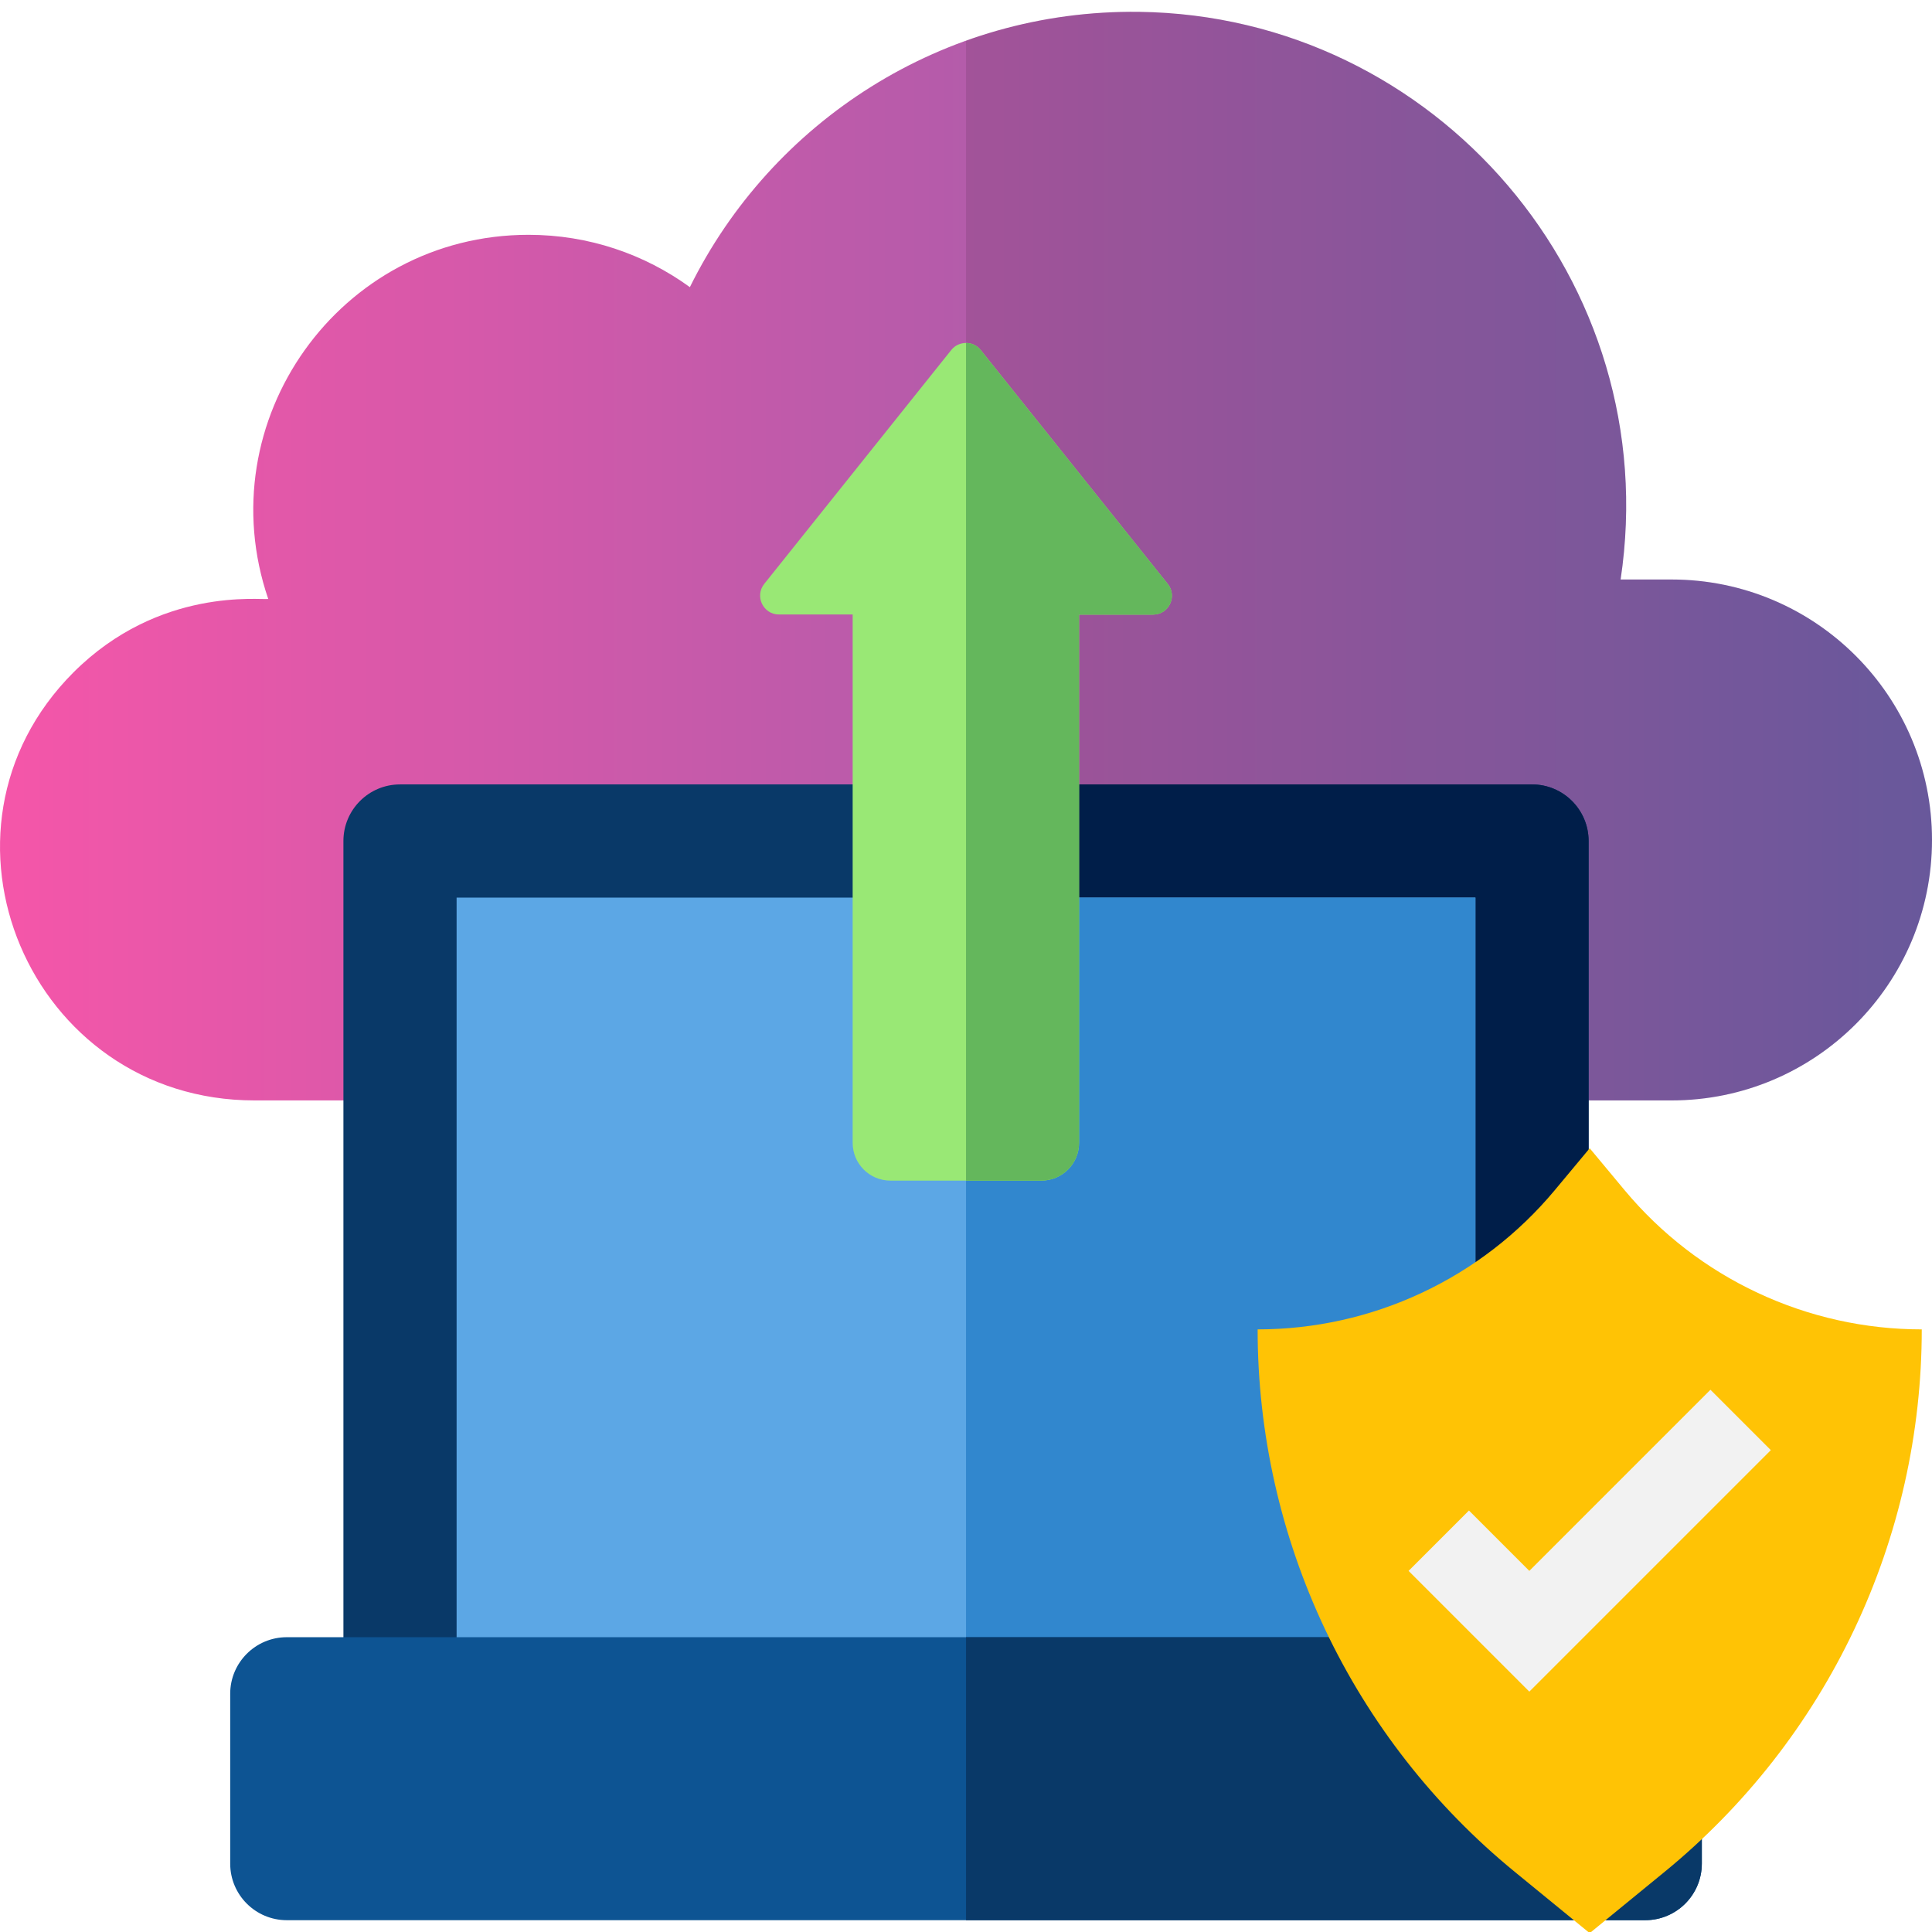
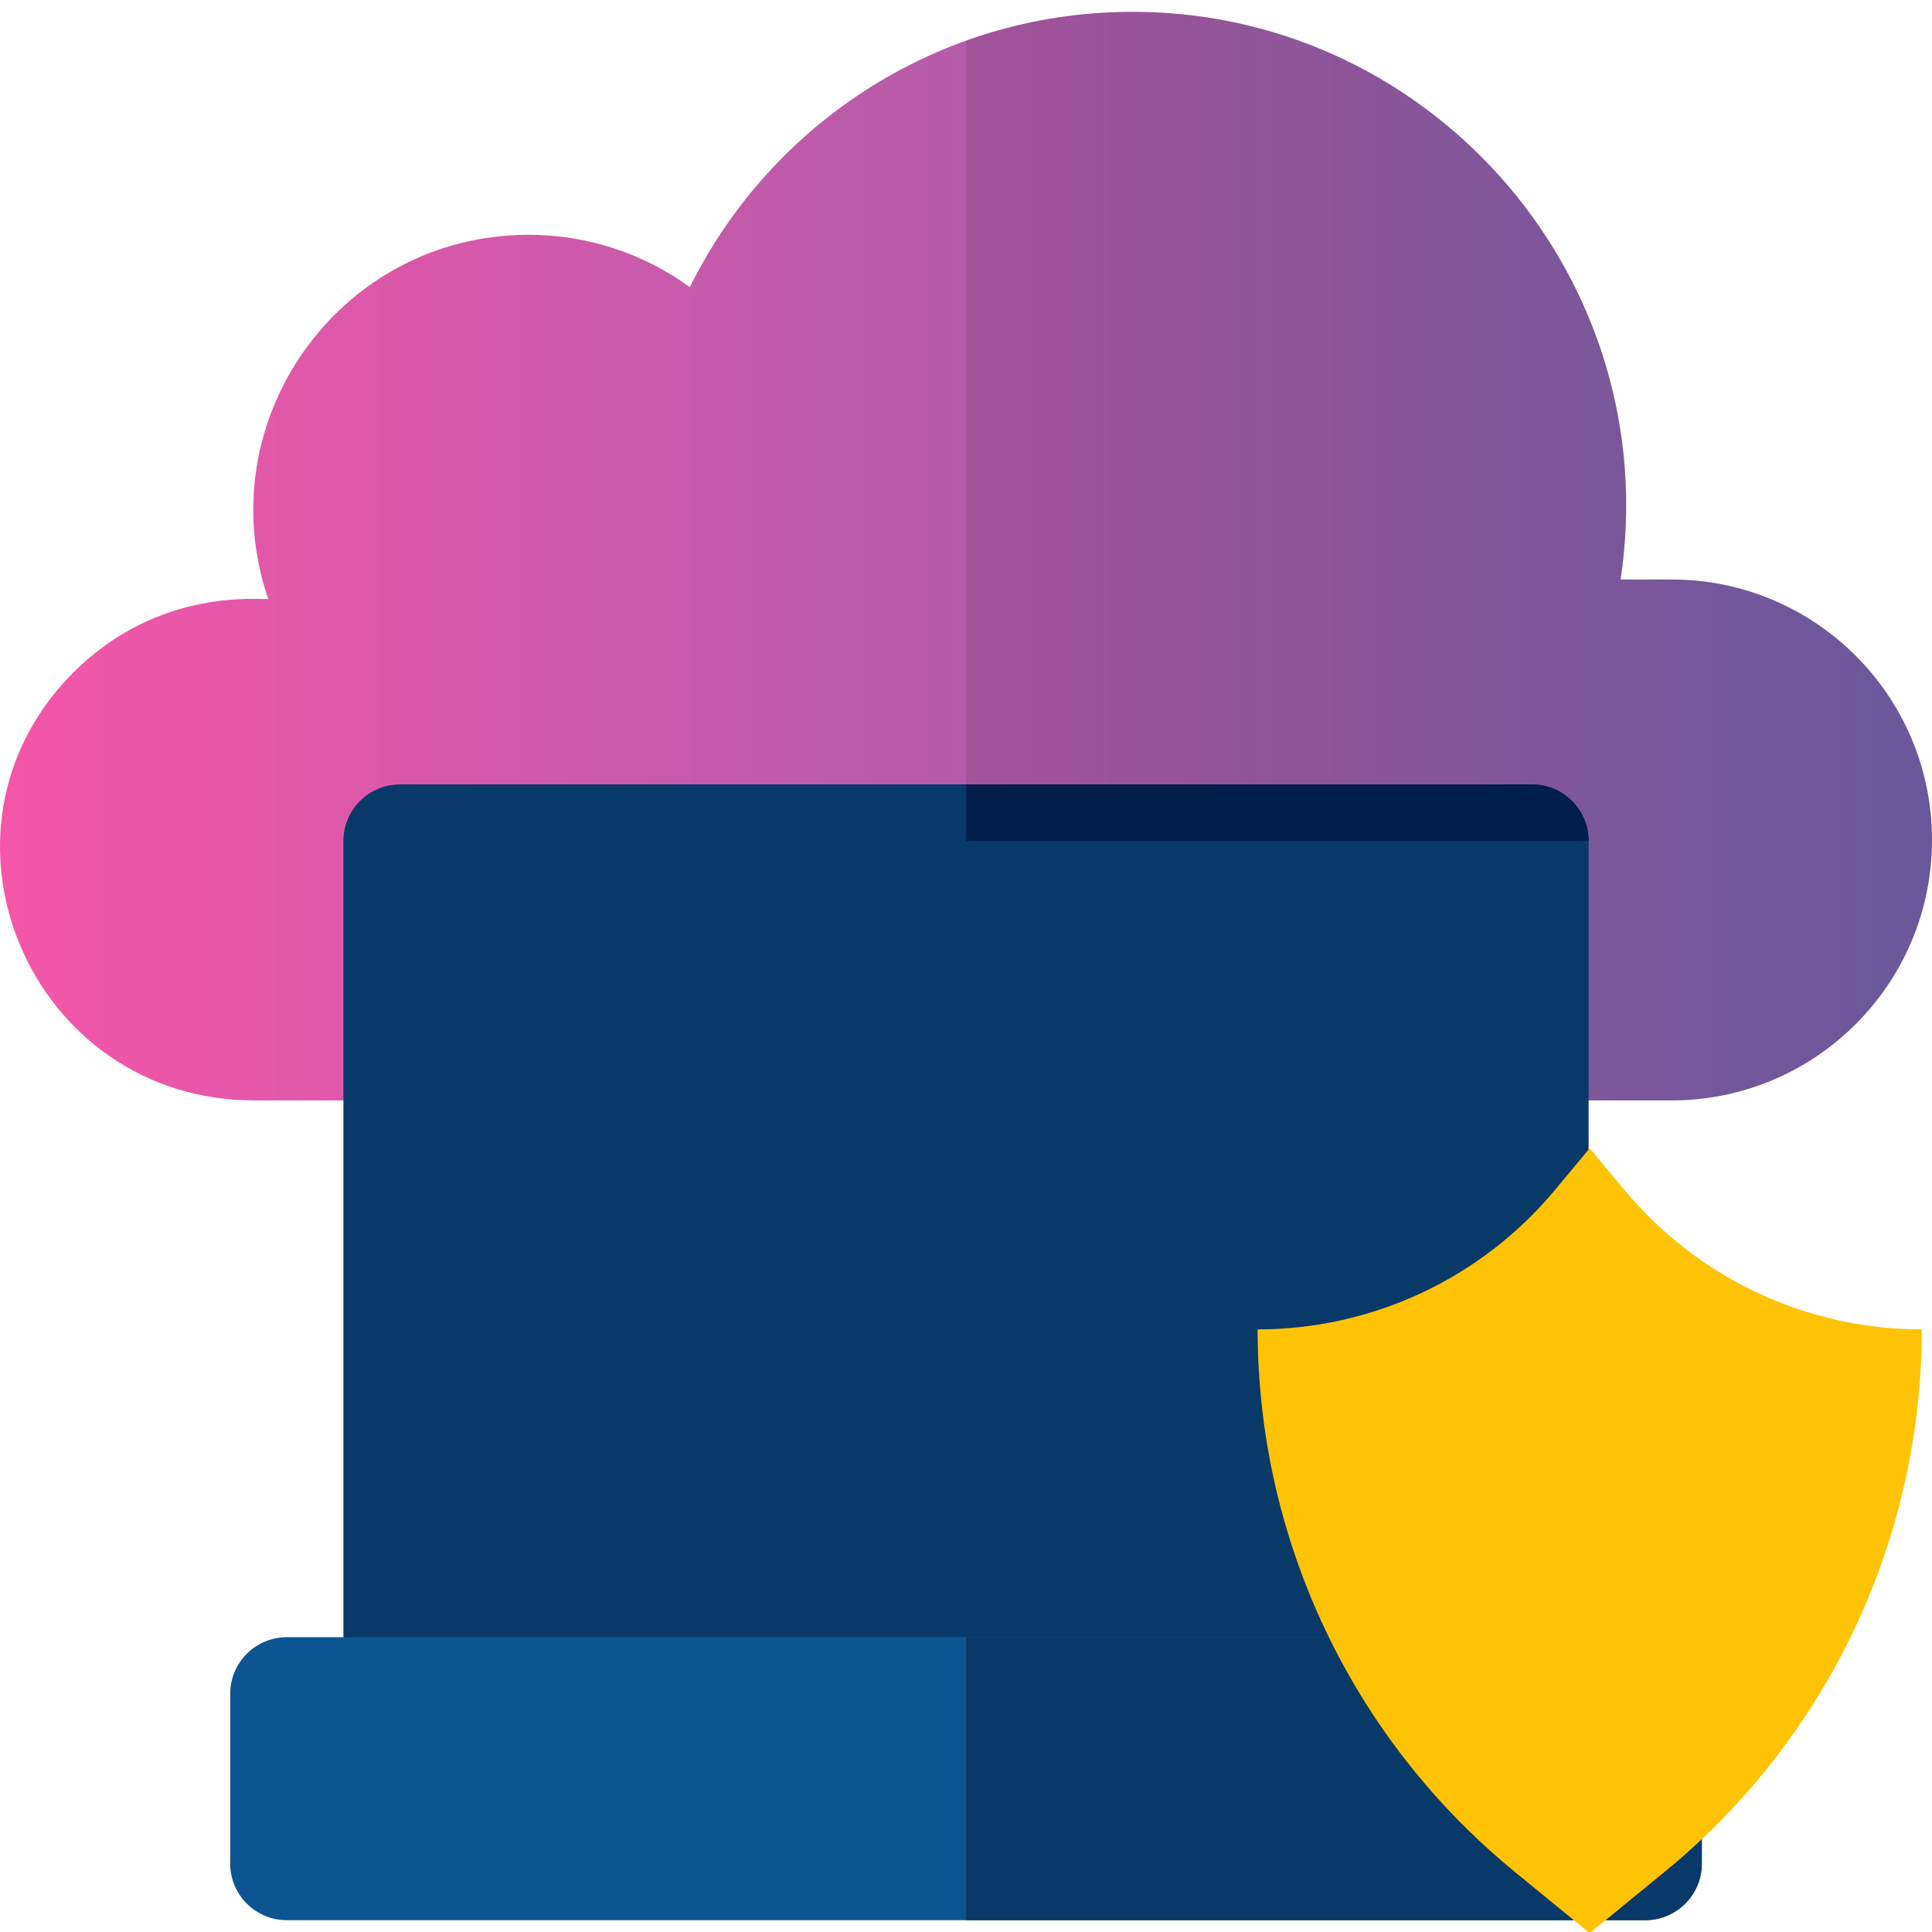
<svg xmlns="http://www.w3.org/2000/svg" width="80" height="80" viewBox="0 0 80 80" fill="none">
  <g clip-path="url(#clip0)">
    <path d="M69.215 45.566H10.538C1.222 45.566 -3.507 34.397 3.042 27.842C6.597 24.29 10.804 24.858 11.107 24.801C8.589 17.438 14.053 9.723 21.886 9.723C24.383 9.723 26.69 10.528 28.566 11.89C31.939 5.059 39.015 0.385 47.174 0.491C59.451 0.652 68.957 11.674 67.106 23.996H69.215C75.171 23.996 80 28.825 80 34.781C80 40.738 75.171 45.566 69.215 45.566Z" fill="url(#paint0_linear)" />
    <path d="M80 34.781C80 37.759 78.794 40.456 76.841 42.407C74.889 44.358 72.194 45.566 69.214 45.566H40.001V1.684C42.236 0.881 44.654 0.458 47.174 0.49C59.45 0.651 68.958 11.673 67.106 23.996H69.214C75.172 23.997 80 28.824 80 34.781Z" fill="black" fill-opacity="0.1" />
    <path d="M65.781 34.824V68.574H14.22V34.824C14.22 33.531 15.27 32.481 16.563 32.481H63.438C64.731 32.481 65.781 33.531 65.781 34.824Z" fill="#093968" />
-     <path d="M65.781 34.824V68.574H40.001V32.481H63.438C64.731 32.481 65.781 33.531 65.781 34.824Z" fill="#001E49" />
-     <path d="M18.907 37.168H61.094V68.574H18.907V37.168Z" fill="#5CA7E5" />
-     <path d="M40.001 37.168H61.094V68.574H40.001V37.168Z" fill="#3187CE" />
+     <path d="M65.781 34.824H40.001V32.481H63.438C64.731 32.481 65.781 33.531 65.781 34.824Z" fill="#001E49" />
    <path d="M68.125 67.793H11.876C10.582 67.793 9.532 68.842 9.532 70.136V77.168C9.532 78.462 10.582 79.511 11.876 79.511H68.125C69.419 79.511 70.469 78.462 70.469 77.168V70.136C70.469 68.842 69.419 67.793 68.125 67.793Z" fill="#0D5493" />
    <path d="M70.469 70.136V77.168C70.469 78.461 69.419 79.511 68.125 79.511H40.001V67.793H68.125C69.419 67.793 70.469 68.843 70.469 70.136Z" fill="#093968" />
-     <path d="M47.744 25.45H44.682V47.324C44.682 48.187 43.982 48.887 43.119 48.887H36.869C36.006 48.887 35.307 48.187 35.307 47.324V25.445H32.257C31.602 25.445 31.238 24.687 31.647 24.176L39.389 14.494C39.702 14.103 40.296 14.103 40.609 14.494L48.354 24.18C48.763 24.692 48.399 25.45 47.744 25.45Z" fill="#99E875" />
-     <path d="M47.744 25.45H44.682V47.324C44.682 48.187 43.982 48.887 43.119 48.887H40.001V14.2C40.227 14.2 40.452 14.298 40.608 14.493L48.355 24.181C48.763 24.692 48.399 25.45 47.744 25.45Z" fill="#64B75C" />
    <path d="M65.826 80.047L68.933 77.505C72.26 74.783 74.94 71.357 76.78 67.473C78.621 63.589 79.576 59.345 79.576 55.047C77.228 55.047 74.91 54.531 72.784 53.535C70.658 52.54 68.777 51.089 67.274 49.286L65.826 47.547L64.377 49.286C62.874 51.089 60.993 52.54 58.867 53.535C56.742 54.531 54.423 55.047 52.076 55.047C52.076 59.345 53.031 63.589 54.871 67.473C56.712 71.357 59.392 74.783 62.718 77.505L65.826 80.047Z" fill="#FFC305" />
-     <path d="M58.326 65.047L63.326 70.047L73.326 60.047L70.826 57.547L63.326 65.047L60.826 62.547L58.326 65.047Z" fill="#F2F2F2" />
  </g>
  <defs>
    <linearGradient id="paint0_linear" x1="0.07" y1="22.951" x2="80.092" y2="22.951" gradientUnits="userSpaceOnUse">
      <stop stop-color="#F556A9" />
      <stop offset="0.453" stop-color="#BA5BAA" />
      <stop offset="1" stop-color="#7362AC" />
    </linearGradient>
    <clipPath id="clip0">
      <rect width="80" height="80" fill="white" />
    </clipPath>
  </defs>
</svg>